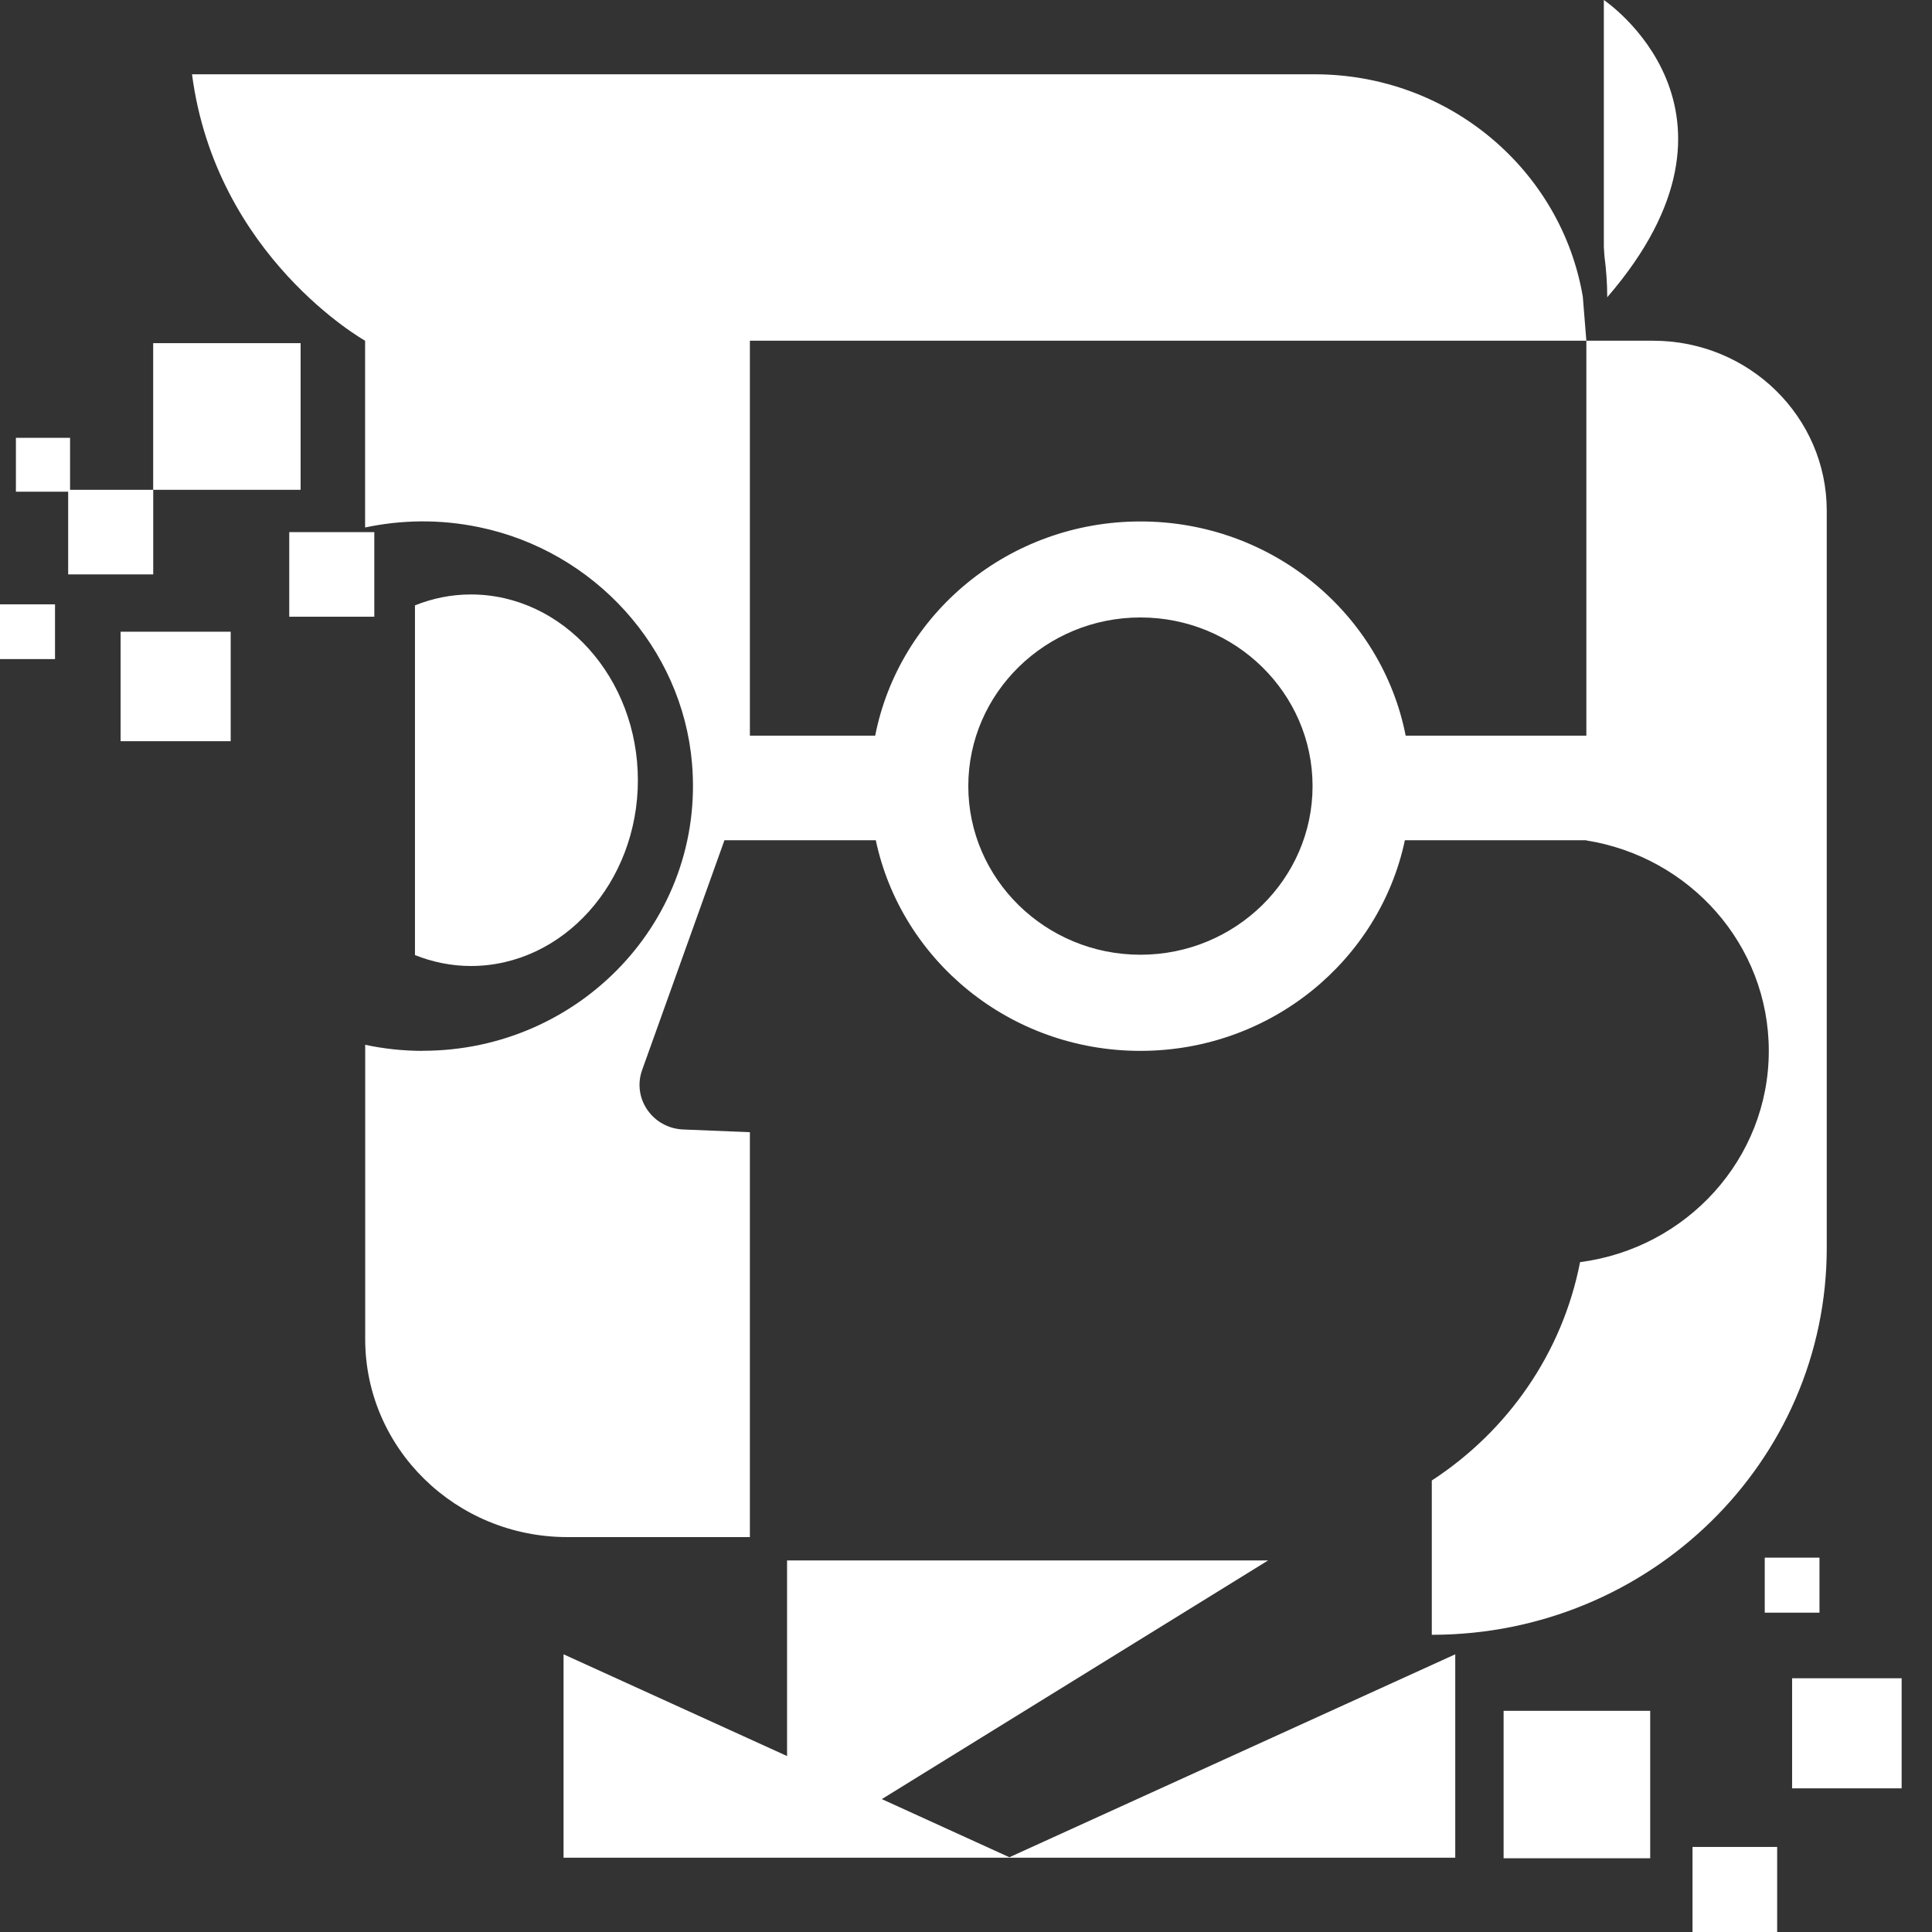
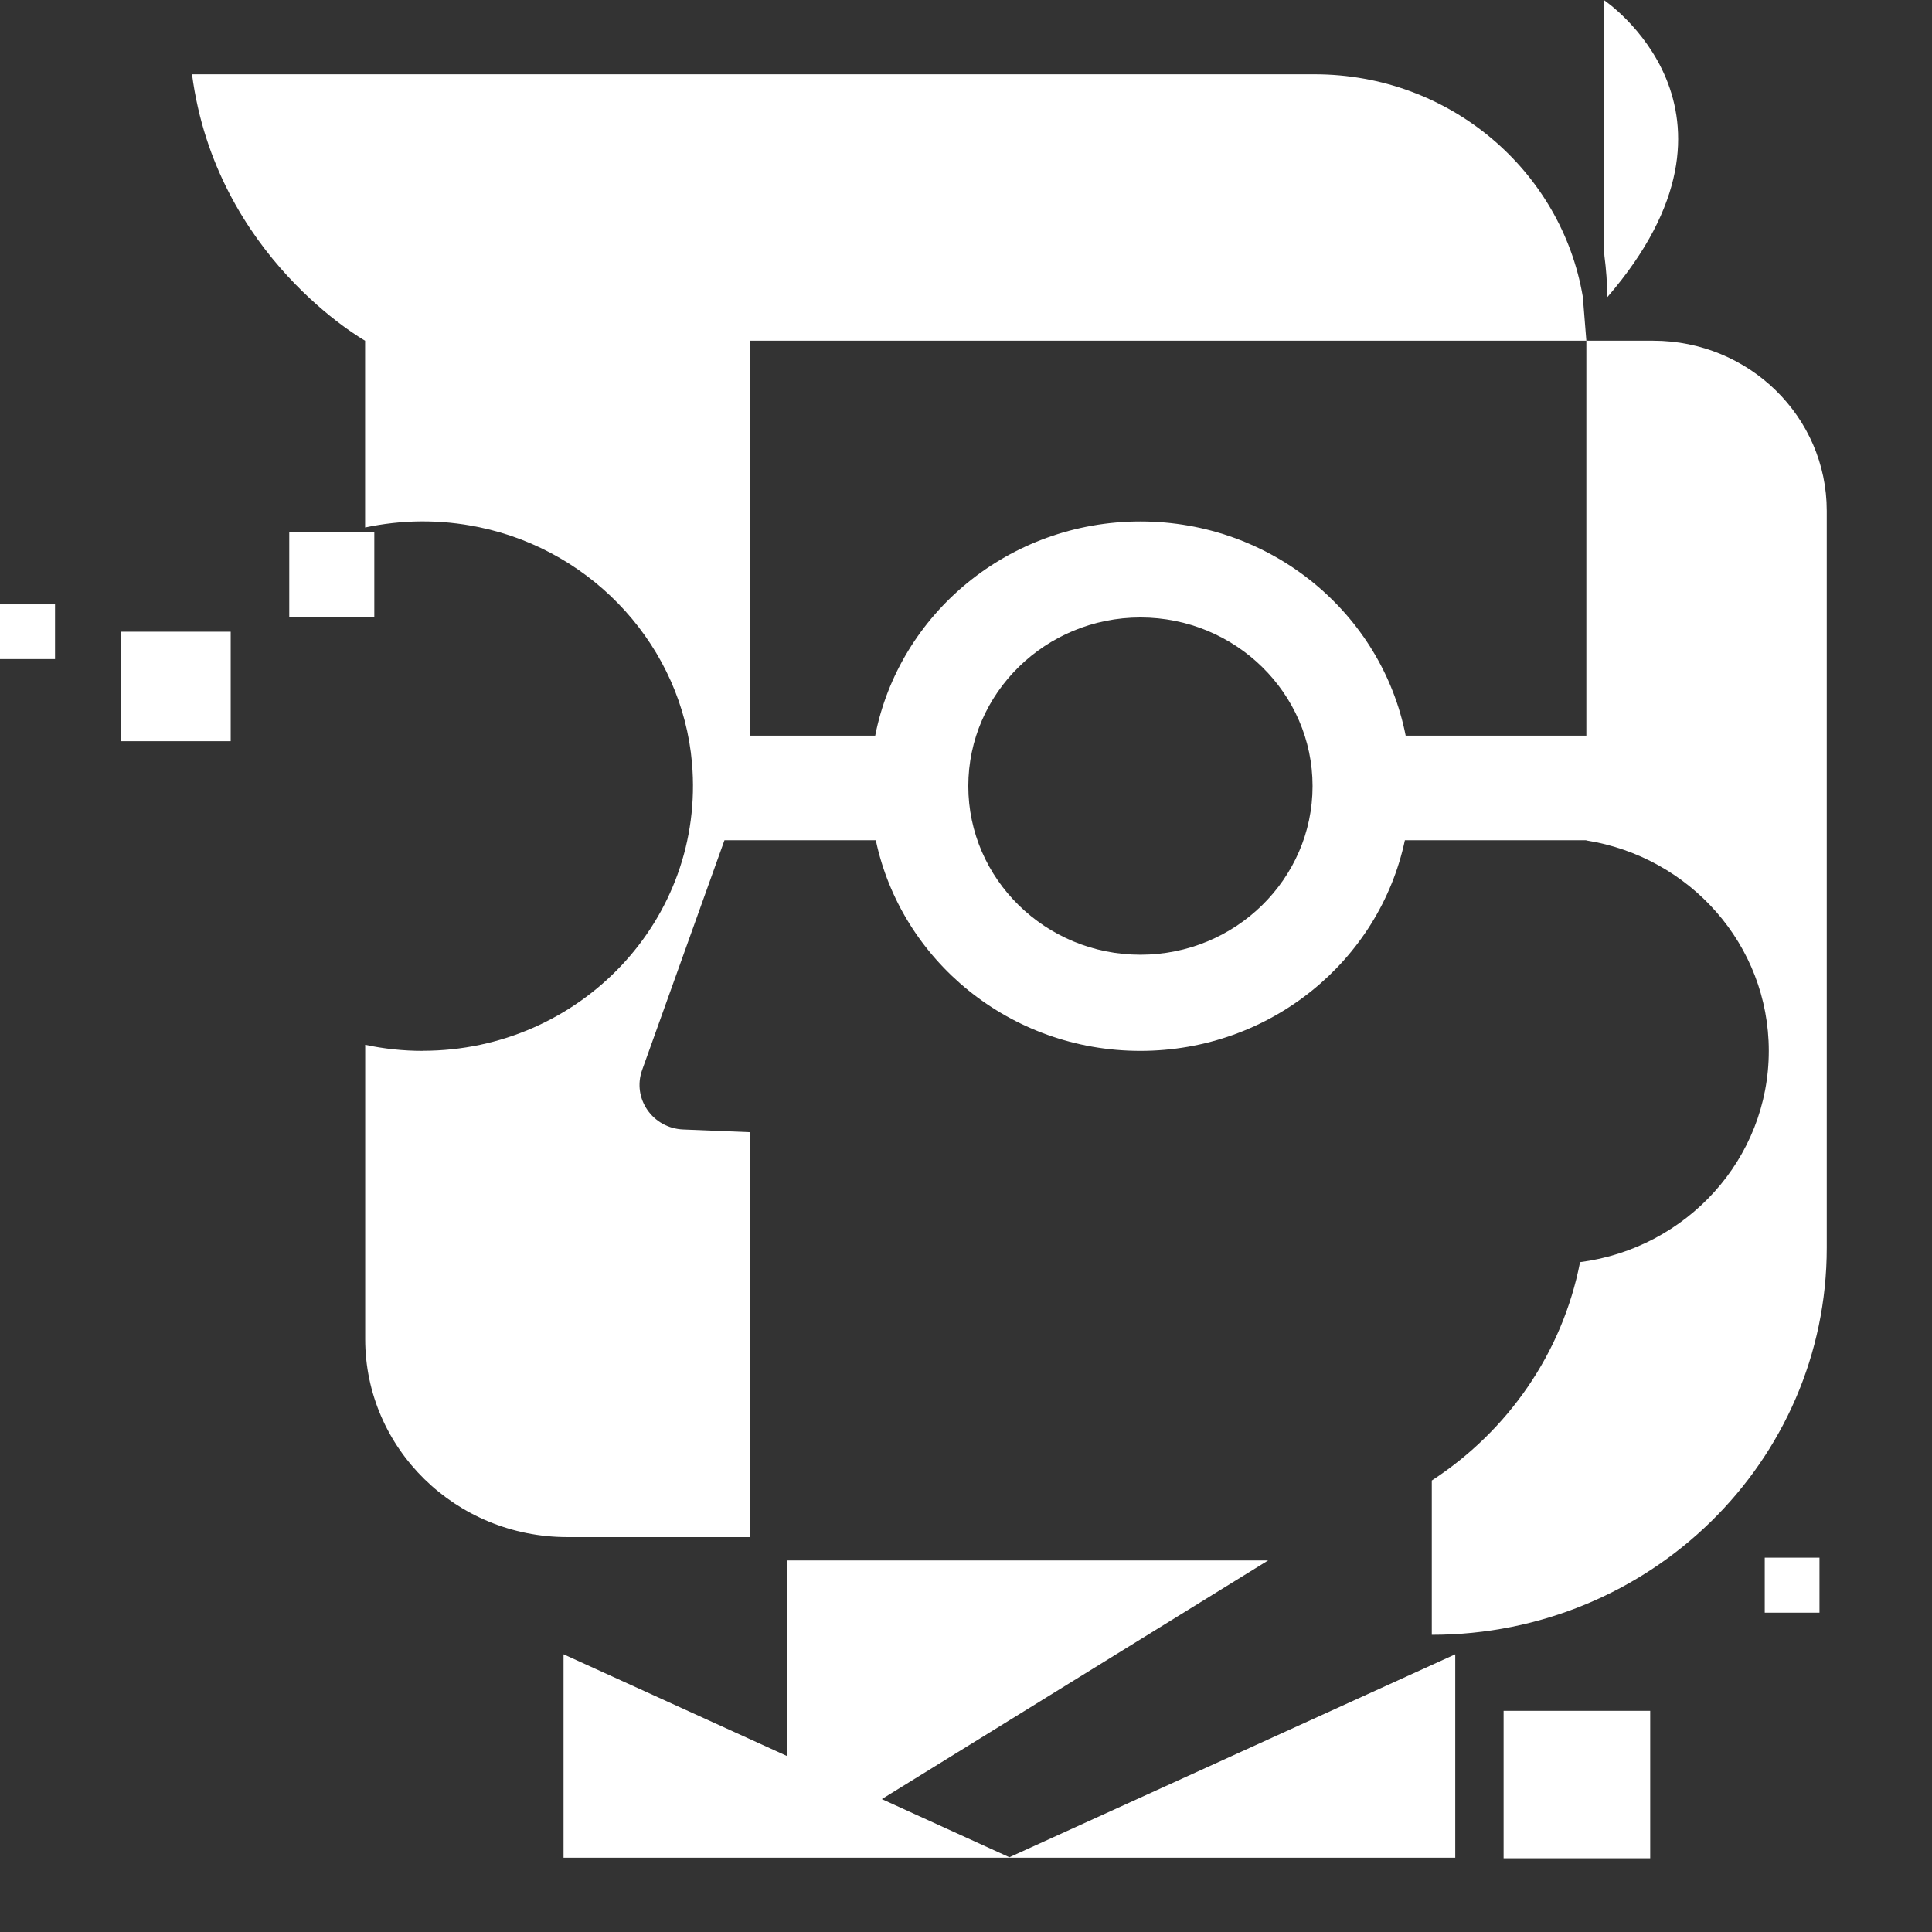
<svg xmlns="http://www.w3.org/2000/svg" width="42" height="42" viewBox="0 0 42 42" fill="none">
  <rect x="0" y="0" width="42" height="42" fill="#333333" stroke="none" />
-   <path d="M13.867 16.959C13.867 19.187 12.238 21 10.236 21C9.809 21 9.401 20.913 9.021 20.763V13.16C9.401 13.008 9.809 12.923 10.236 12.923C12.238 12.923 13.867 14.736 13.867 16.964V16.959Z" fill="white" />
  <path d="M9.191 22.845C8.76 22.845 8.342 22.799 7.939 22.713V29.11C7.939 31.488 9.906 33.415 12.334 33.415H16.302V24.613L14.853 24.554C14.188 24.527 13.739 23.879 13.959 23.262L15.749 18.266H19.039C19.593 20.88 21.957 22.845 24.79 22.845C27.623 22.845 29.987 20.88 30.541 18.266H33.72H34.458H34.484V18.27C36.734 18.627 38.452 20.539 38.452 22.845C38.452 25.196 36.664 27.137 34.349 27.438C33.965 29.415 32.775 31.112 31.124 32.186H31.126V35.539C35.868 35.539 39.712 31.773 39.712 27.127V11.104C39.712 9.062 38.023 7.407 35.938 7.407H34.486V15.992H30.558C30.036 13.338 27.653 11.336 24.792 11.336C21.931 11.336 19.548 13.34 19.026 15.992H16.302V7.407H34.486L34.409 6.451C33.944 3.707 31.512 1.615 28.579 1.615H4.174C4.696 5.588 7.937 7.407 7.937 7.407V11.467C8.718 11.302 9.552 11.281 10.418 11.461C12.927 11.981 14.828 14.086 15.043 16.587C15.337 19.992 12.602 22.843 9.191 22.843V22.845ZM21.05 17.089C21.05 15.068 22.729 13.423 24.792 13.423C26.855 13.423 28.534 15.068 28.534 17.089C28.534 19.11 26.855 20.755 24.792 20.755C22.729 20.755 21.05 19.11 21.05 17.089Z" fill="white" />
  <path d="M34.866 0C34.866 0 38.451 2.397 34.94 6.462C34.94 6.156 34.917 5.857 34.879 5.566L34.866 5.369V0Z" fill="white" />
  <path d="M19.17 39.111L21.943 40.375L31.636 35.963V40.385H21.966H21.92H17.11H12.251V35.963L17.11 38.175V33.923H27.567L19.17 39.111Z" fill="white" />
-   <path d="M6.535 7.46H3.33V10.648H6.535V7.46Z" fill="white" />
-   <path d="M0.346 10.689V9.518H1.523V10.648H3.331V12.487H1.482V10.689H0.346Z" fill="white" />
+   <path d="M6.535 7.46H3.33H6.535V7.46Z" fill="white" />
  <path d="M8.137 11.568H6.288V13.407H8.137V11.568Z" fill="white" />
  <path d="M1.196 13.138H0V14.328H1.196V13.138Z" fill="white" />
  <path d="M5.015 13.733H2.622V16.113H5.015V13.733Z" fill="white" />
  <path d="M32.687 40.397L32.687 37.192L35.874 37.192L35.874 40.397L32.687 40.397Z" fill="white" />
-   <path d="M36.794 42L36.794 40.151L38.634 40.151L38.634 42L36.794 42Z" fill="white" />
  <path d="M38.364 35.058L38.364 33.862L39.554 33.862L39.554 35.058L38.364 35.058Z" fill="white" />
-   <path d="M38.959 38.877L38.959 36.484L41.34 36.484L41.34 38.877L38.959 38.877Z" fill="white" />
</svg>